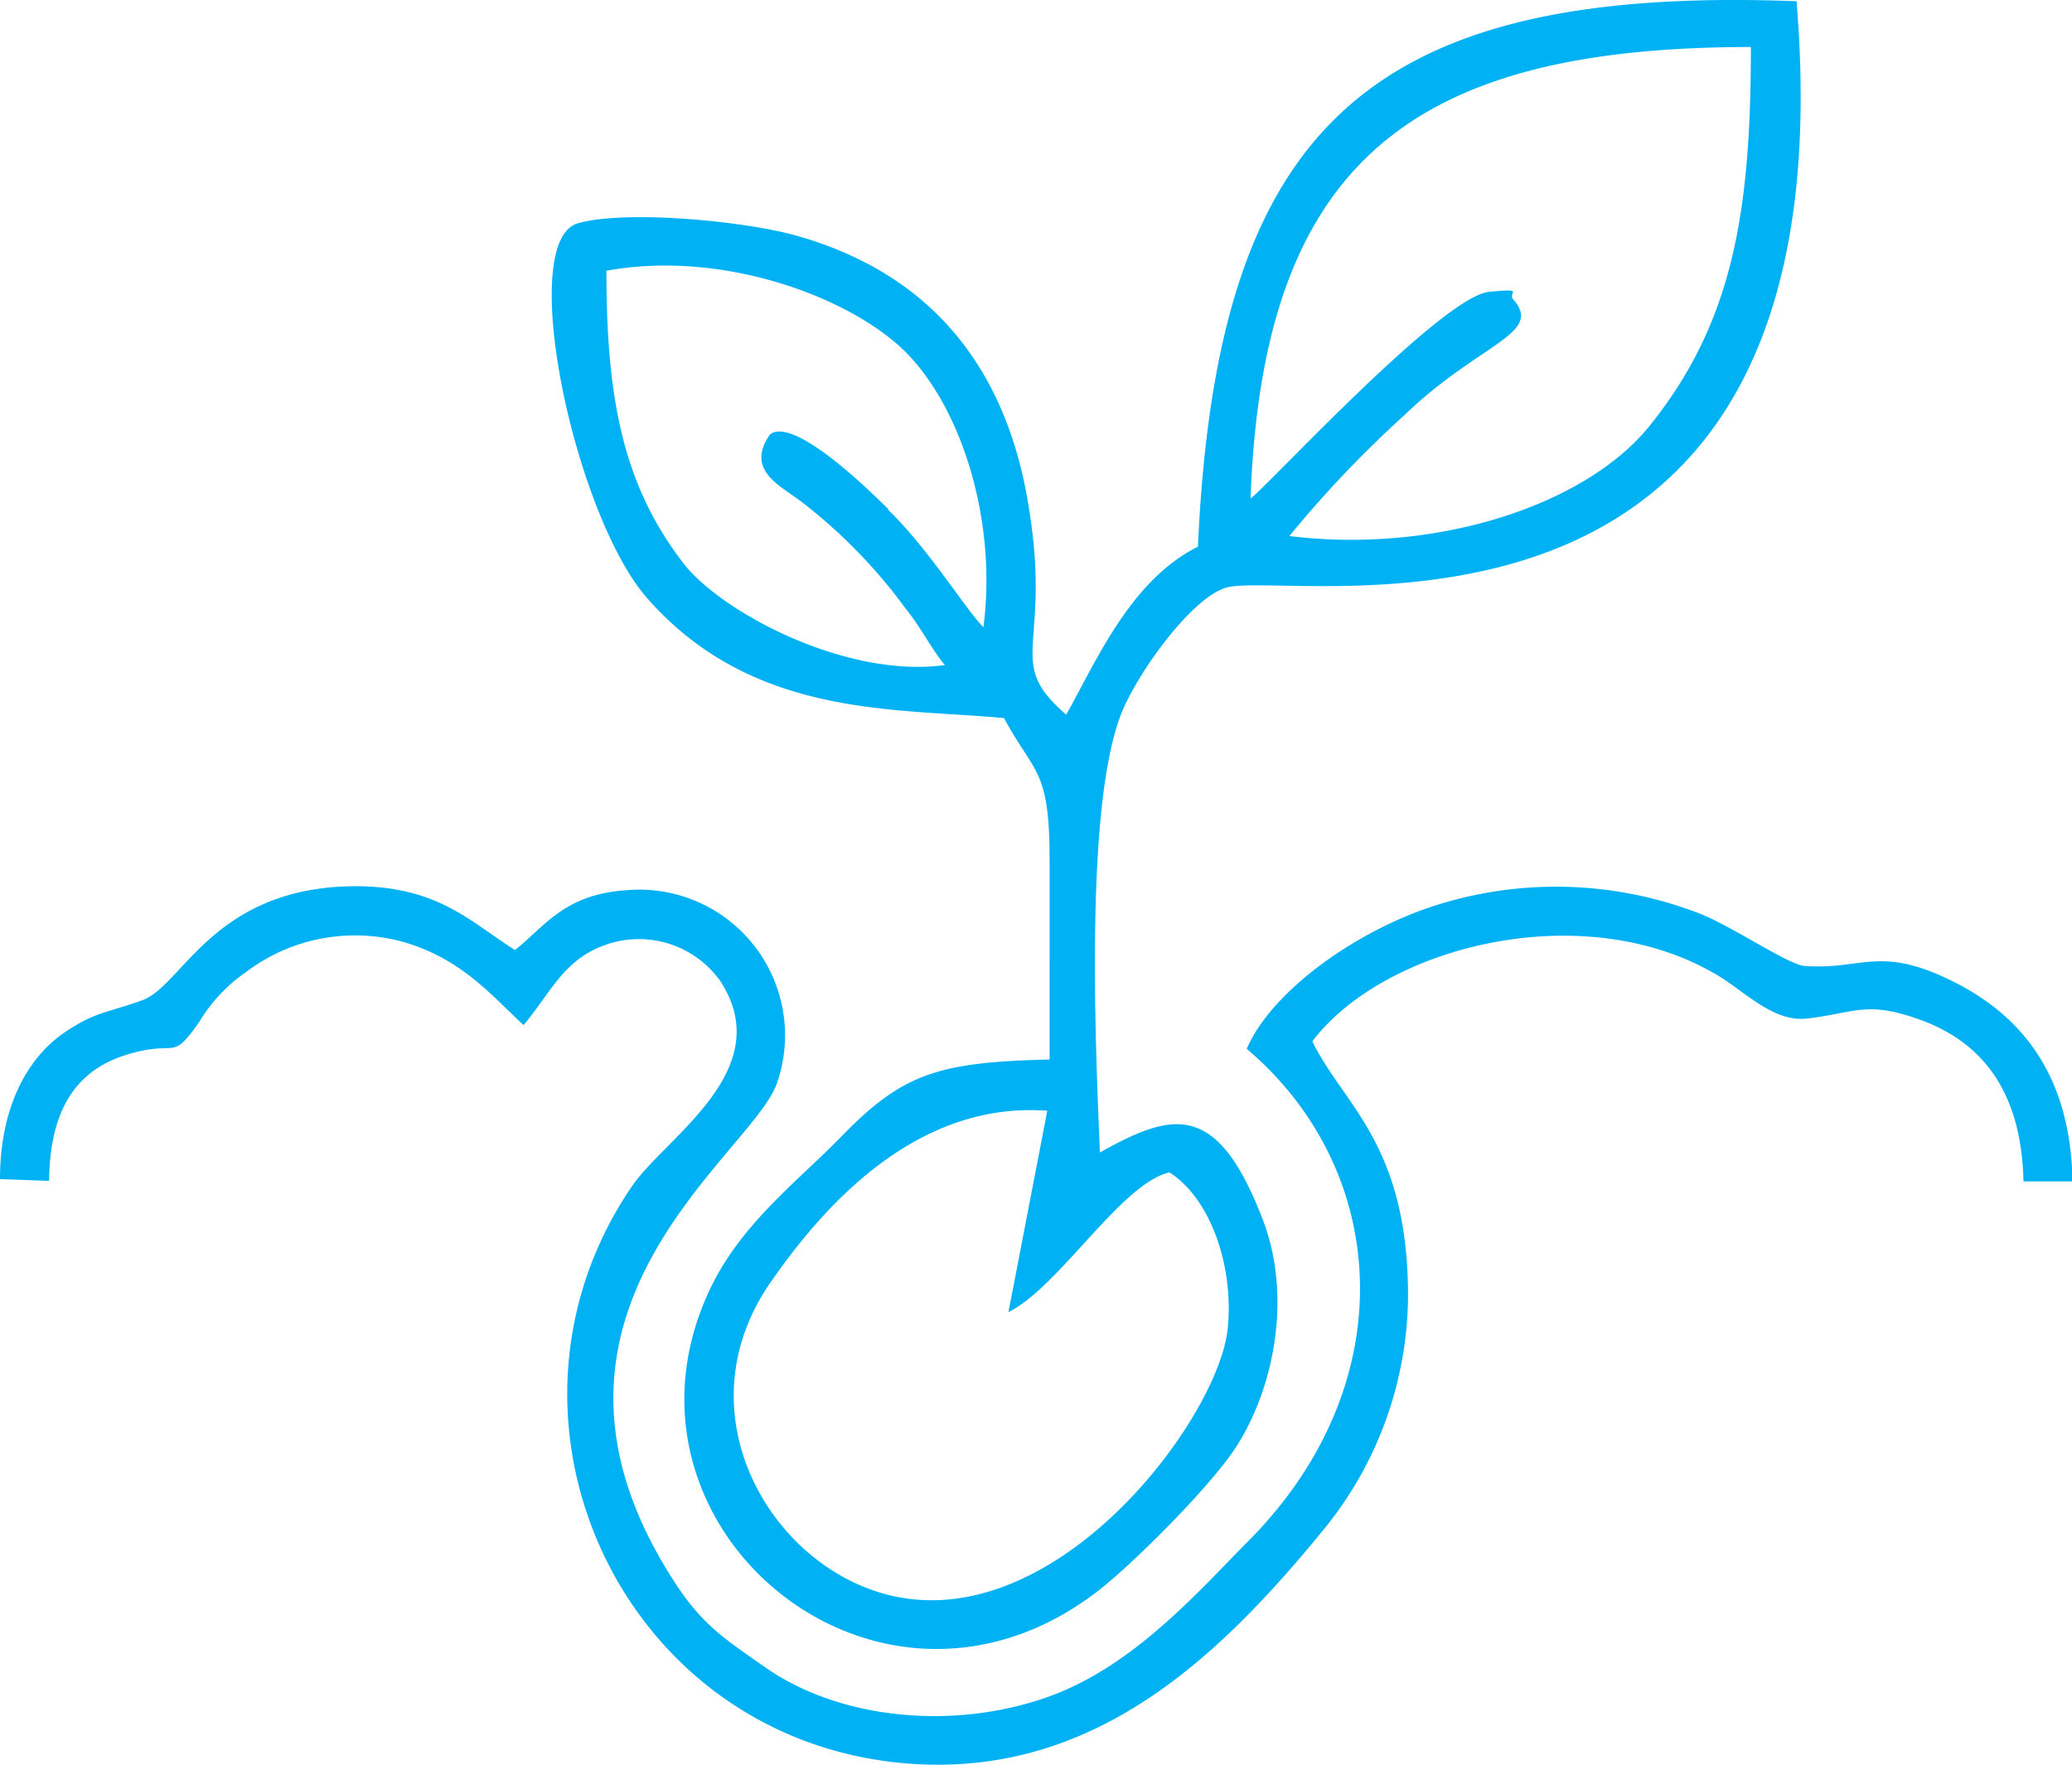
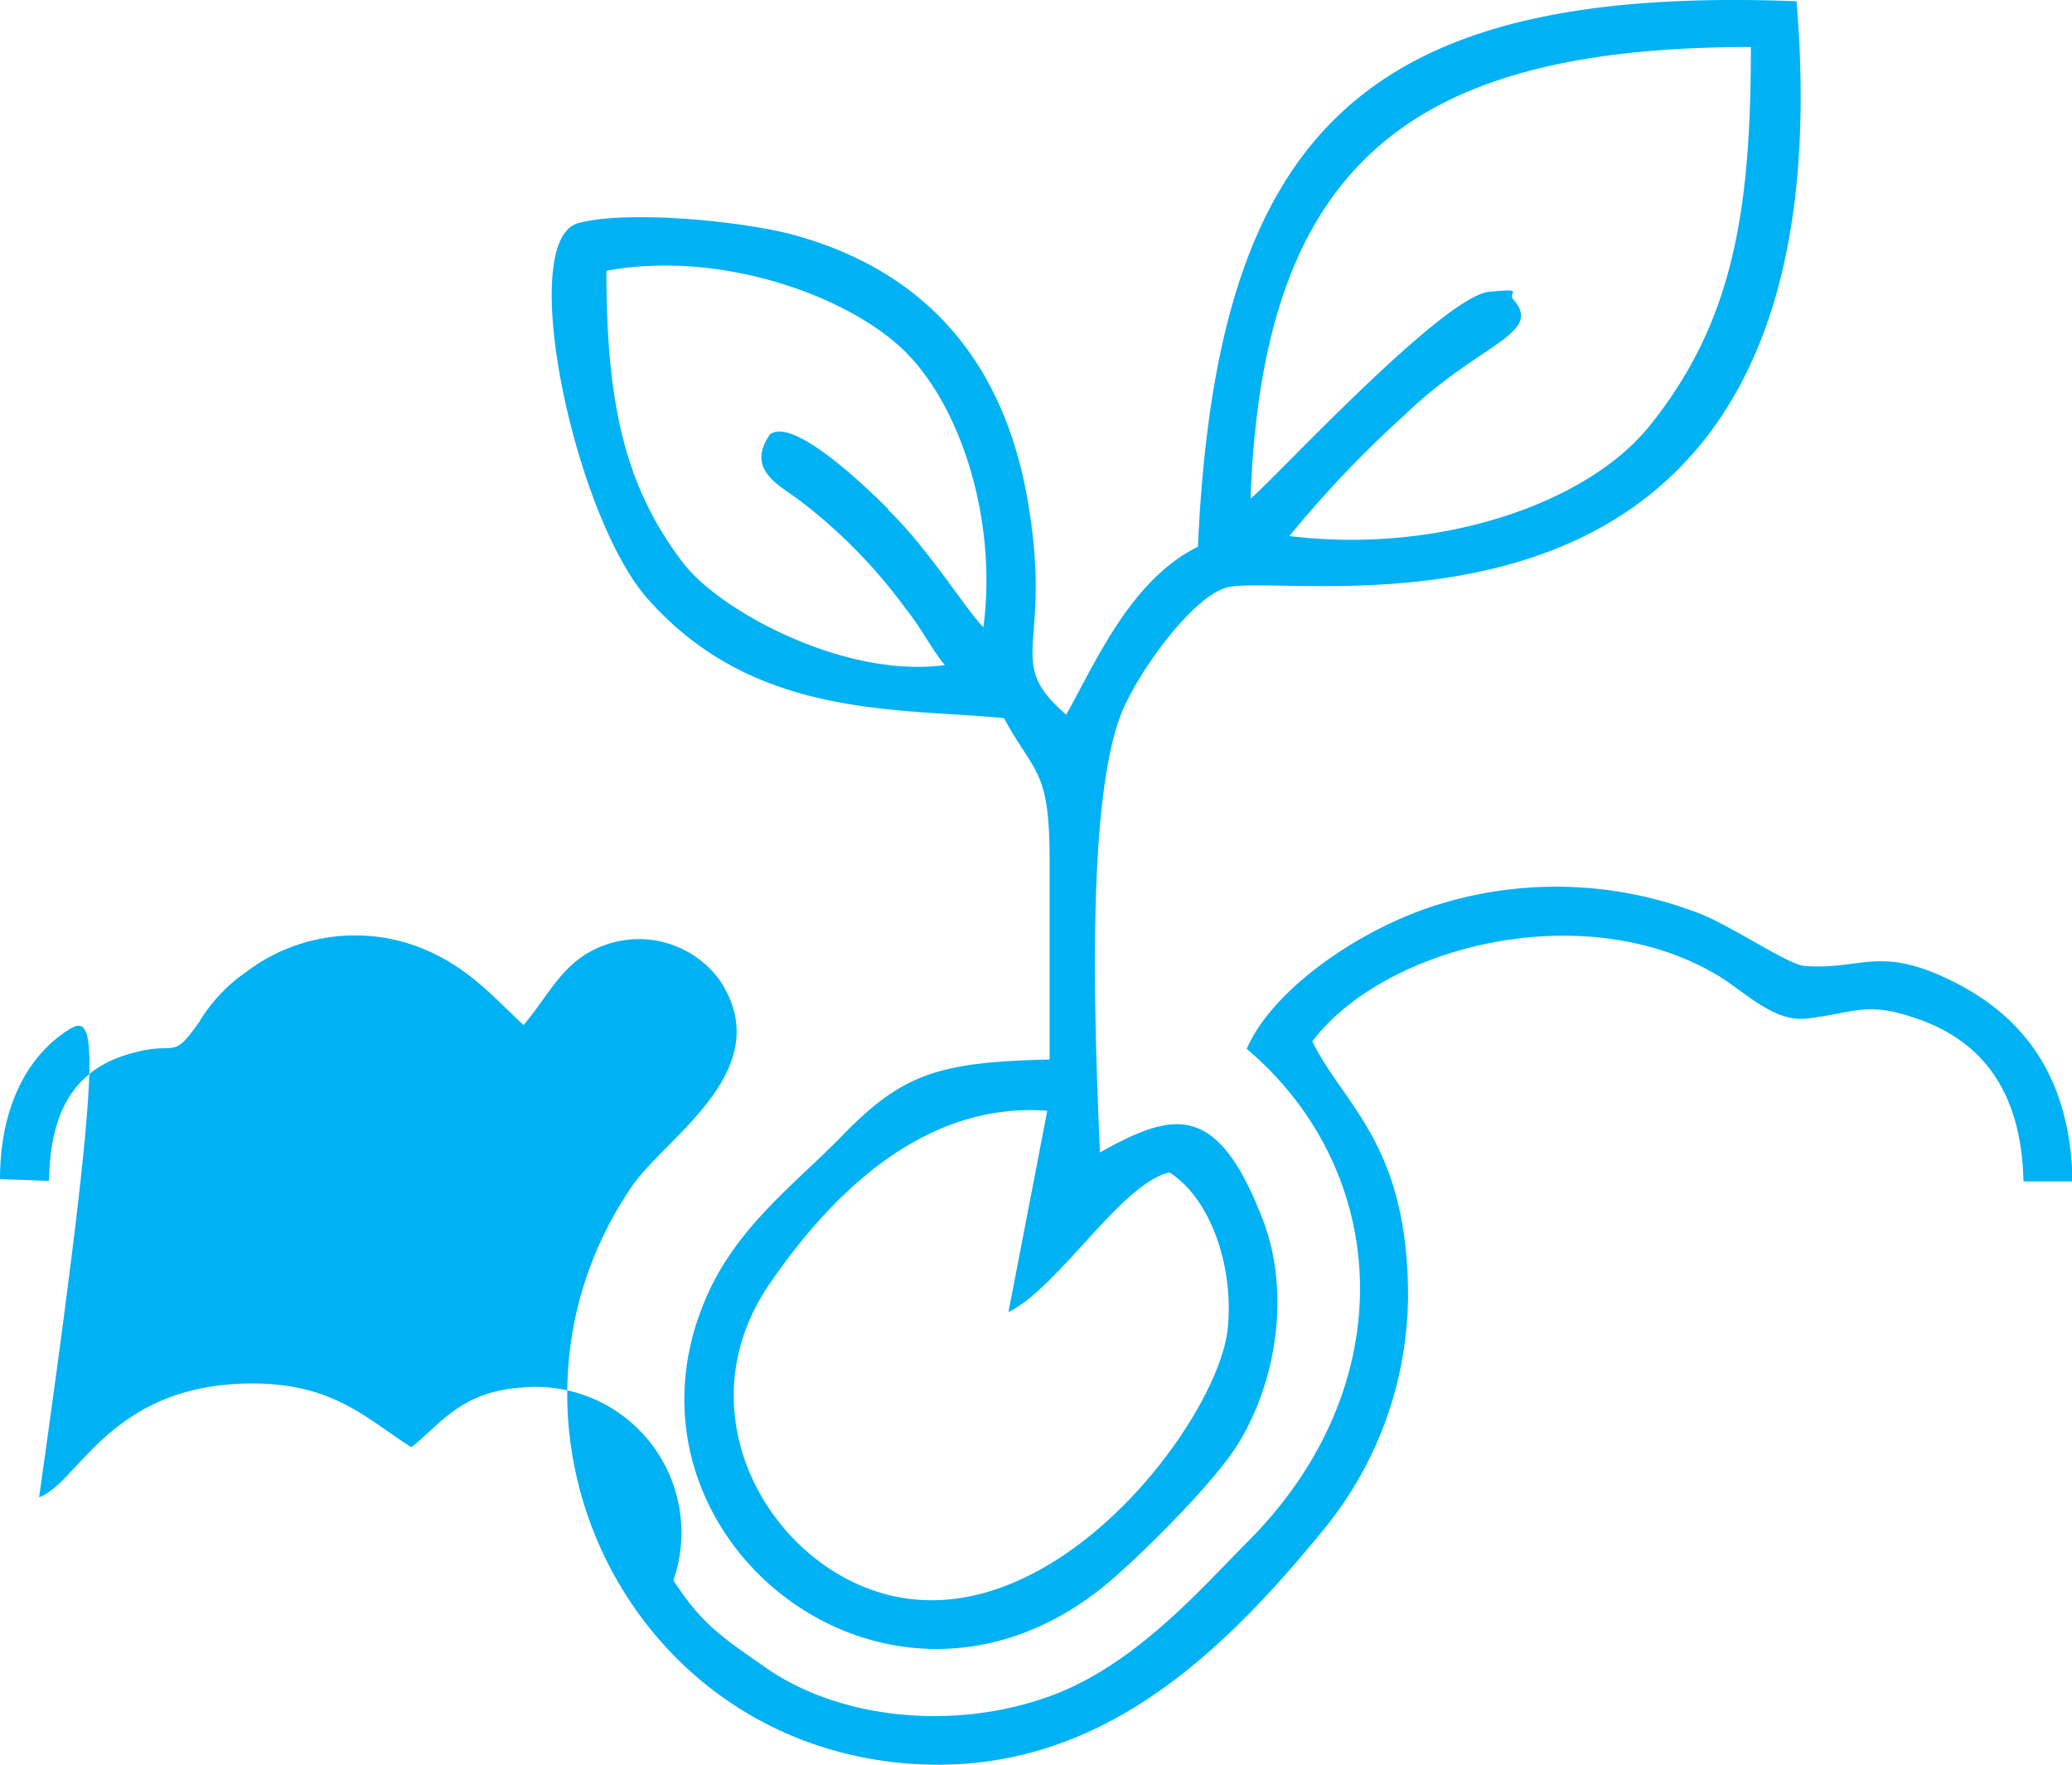
<svg xmlns="http://www.w3.org/2000/svg" viewBox="0 0 151.57 129.15">
  <defs>
    <style>.cls-1{fill:#00b1f4;fill-rule:evenodd;}</style>
  </defs>
  <title>Asset 4</title>
  <g id="Layer_2" data-name="Layer 2">
    <g id="Layer_1-2" data-name="Layer 1">
-       <path class="cls-1" d="M73.77,96c3.7-1.82,8.26-9.43,11.78-10.22,3,1.92,4.72,6.85,4.26,11.42-.71,7.08-14.38,25-27.56,18.48-7.15-3.53-11.76-13.32-5.92-21.8,4.45-6.46,11.21-13.29,20.28-12.61L73.77,96ZM3.59,86.4c.06-5,1.81-8.08,5.77-9.26,3.7-1.11,3.11.63,5.22-2.38A11.84,11.84,0,0,1,18,71.12,13.2,13.2,0,0,1,29.78,69c4.09,1.28,6.16,3.82,8.52,6,2-2.38,2.92-4.77,5.94-5.85a7.31,7.31,0,0,1,8.43,2.6c4.28,6.51-3.92,11.4-6.41,15-11.63,16.95-.84,40.62,20.13,42.28,13.55,1.06,22.71-7.69,30.34-17A27.26,27.26,0,0,0,103,94.84c0-11.17-4.75-14-7-18.65,5.22-6.91,19.8-10.72,29.68-4.81,2,1.21,4.07,3.43,6.52,3.14,3.53-.42,4.3-1.28,8,0,5,1.7,7.68,5.58,7.82,11.92h3.59c-.16-8-3.91-12.43-9.39-14.94-4.87-2.24-6.19-.51-10.24-.83-1.2-.1-5.34-2.95-7.73-3.86a29.06,29.06,0,0,0-19.74-.4c-5.69,1.95-11.56,6.24-13.31,10.33,10.53,8.92,11.51,24.55.13,36-3.65,3.67-8.44,9.24-14.77,11.45-7,2.45-15.23,1.55-20.57-2.19-3.09-2.16-4.67-3.16-6.73-6.38C36.64,96,55.06,84.47,56.84,79.24a10.66,10.66,0,0,0-11.09-14.1c-4.47.31-5.91,2.65-8.08,4.37-3.28-2.08-5.63-4.64-11.59-4.67-10.43,0-12.7,7.25-15.64,8.33C7.87,74.11,7,74,4.75,75.52,1.91,77.45,0,81.14,0,86.27l3.59.13ZM65,37.27c-1.19-1.18-6.9-6.84-8.67-5.49-1.83,2.6.74,3.75,2.23,4.88a38.54,38.54,0,0,1,7.72,7.91c1,1.21,2.06,3.22,2.84,4.09-7.29,1-16.42-3.93-19.12-7.44-4.46-5.78-5.64-12.16-5.64-21.41,8.19-1.51,17.24,1.7,21.48,5.56S73,37.7,71.94,45.89c-1.24-1.21-4-5.73-7-8.62Zm26.48-.83c.9-24.63,11.89-33,36.6-33,0,12-1.29,20.13-7.42,27.73-4.65,5.77-15.55,9.38-26.34,8.05a82.21,82.21,0,0,1,8.42-8.85c5.45-5.25,10.13-5.93,8-8.41-.57-.57,1-.87-1.8-.61-3.4.33-15.68,13.65-17.42,15.1ZM87.63,40c-5,2.48-7.54,8.61-9.64,12.29-4.59-4-1-4.75-2.75-15.29-1.6-9.94-7-16.93-16.95-19.75-3.94-1.11-12.54-1.89-16-.92-4.57,1.28-.27,21.41,5.07,27.46,7.75,8.79,18.2,8,26.08,8.75,2.3,4.21,3.35,3.71,3.34,10.51V77.52c-8.06.19-10.71,1-15.13,5.53-3.17,3.28-7.29,6.33-9.61,11.06-8.5,17.44,12.16,34.81,28.32,22.26,2.5-1.94,8.24-7.64,10.1-10.56,2.77-4.35,4-10.87,2-16.35-3.39-9-6.66-8.11-12-5.14-.35-8.34-1.1-25.67,1.63-32.27,1.25-3,5.13-8.36,7.63-9.06,4.83-1.37,45.91,7.94,41.7-42.9C99.71-1.12,89,9.68,87.63,40Z" />
+       <path class="cls-1" d="M73.77,96c3.7-1.82,8.26-9.43,11.78-10.22,3,1.92,4.72,6.85,4.26,11.42-.71,7.08-14.38,25-27.56,18.48-7.15-3.53-11.76-13.32-5.92-21.8,4.45-6.46,11.21-13.29,20.28-12.61L73.77,96ZM3.59,86.4c.06-5,1.81-8.08,5.77-9.26,3.7-1.11,3.11.63,5.22-2.38A11.84,11.84,0,0,1,18,71.12,13.2,13.2,0,0,1,29.78,69c4.09,1.28,6.16,3.82,8.52,6,2-2.38,2.92-4.77,5.94-5.85a7.31,7.31,0,0,1,8.43,2.6c4.28,6.51-3.92,11.4-6.41,15-11.63,16.95-.84,40.62,20.13,42.28,13.55,1.06,22.71-7.69,30.34-17A27.26,27.26,0,0,0,103,94.84c0-11.17-4.75-14-7-18.65,5.22-6.91,19.8-10.72,29.68-4.81,2,1.21,4.07,3.43,6.52,3.14,3.53-.42,4.3-1.28,8,0,5,1.7,7.68,5.58,7.82,11.92h3.59c-.16-8-3.91-12.43-9.39-14.94-4.87-2.24-6.19-.51-10.24-.83-1.2-.1-5.34-2.95-7.73-3.86a29.06,29.06,0,0,0-19.74-.4c-5.69,1.95-11.56,6.24-13.31,10.33,10.53,8.92,11.51,24.55.13,36-3.65,3.67-8.44,9.24-14.77,11.45-7,2.45-15.23,1.55-20.57-2.19-3.09-2.16-4.67-3.16-6.73-6.38a10.66,10.66,0,0,0-11.09-14.1c-4.47.31-5.91,2.65-8.08,4.37-3.28-2.08-5.63-4.64-11.59-4.67-10.43,0-12.7,7.25-15.64,8.33C7.87,74.11,7,74,4.75,75.52,1.91,77.45,0,81.14,0,86.27l3.59.13ZM65,37.27c-1.19-1.18-6.9-6.84-8.67-5.49-1.83,2.6.74,3.75,2.23,4.88a38.54,38.54,0,0,1,7.72,7.91c1,1.21,2.06,3.22,2.84,4.09-7.29,1-16.42-3.93-19.12-7.44-4.46-5.78-5.64-12.16-5.64-21.41,8.19-1.51,17.24,1.7,21.48,5.56S73,37.7,71.94,45.89c-1.24-1.21-4-5.73-7-8.62Zm26.48-.83c.9-24.63,11.89-33,36.6-33,0,12-1.29,20.13-7.42,27.73-4.65,5.77-15.55,9.38-26.34,8.05a82.21,82.21,0,0,1,8.42-8.85c5.45-5.25,10.13-5.93,8-8.41-.57-.57,1-.87-1.8-.61-3.4.33-15.68,13.65-17.42,15.1ZM87.63,40c-5,2.48-7.54,8.61-9.64,12.29-4.59-4-1-4.75-2.75-15.29-1.6-9.94-7-16.93-16.95-19.75-3.94-1.11-12.54-1.89-16-.92-4.57,1.28-.27,21.41,5.07,27.46,7.75,8.79,18.2,8,26.08,8.75,2.3,4.21,3.35,3.71,3.34,10.51V77.52c-8.06.19-10.71,1-15.13,5.53-3.17,3.28-7.29,6.33-9.61,11.06-8.5,17.44,12.16,34.81,28.32,22.26,2.5-1.94,8.24-7.64,10.1-10.56,2.77-4.35,4-10.87,2-16.35-3.39-9-6.66-8.11-12-5.14-.35-8.34-1.1-25.67,1.63-32.27,1.25-3,5.13-8.36,7.63-9.06,4.83-1.37,45.91,7.94,41.7-42.9C99.71-1.12,89,9.68,87.63,40Z" />
    </g>
  </g>
</svg>